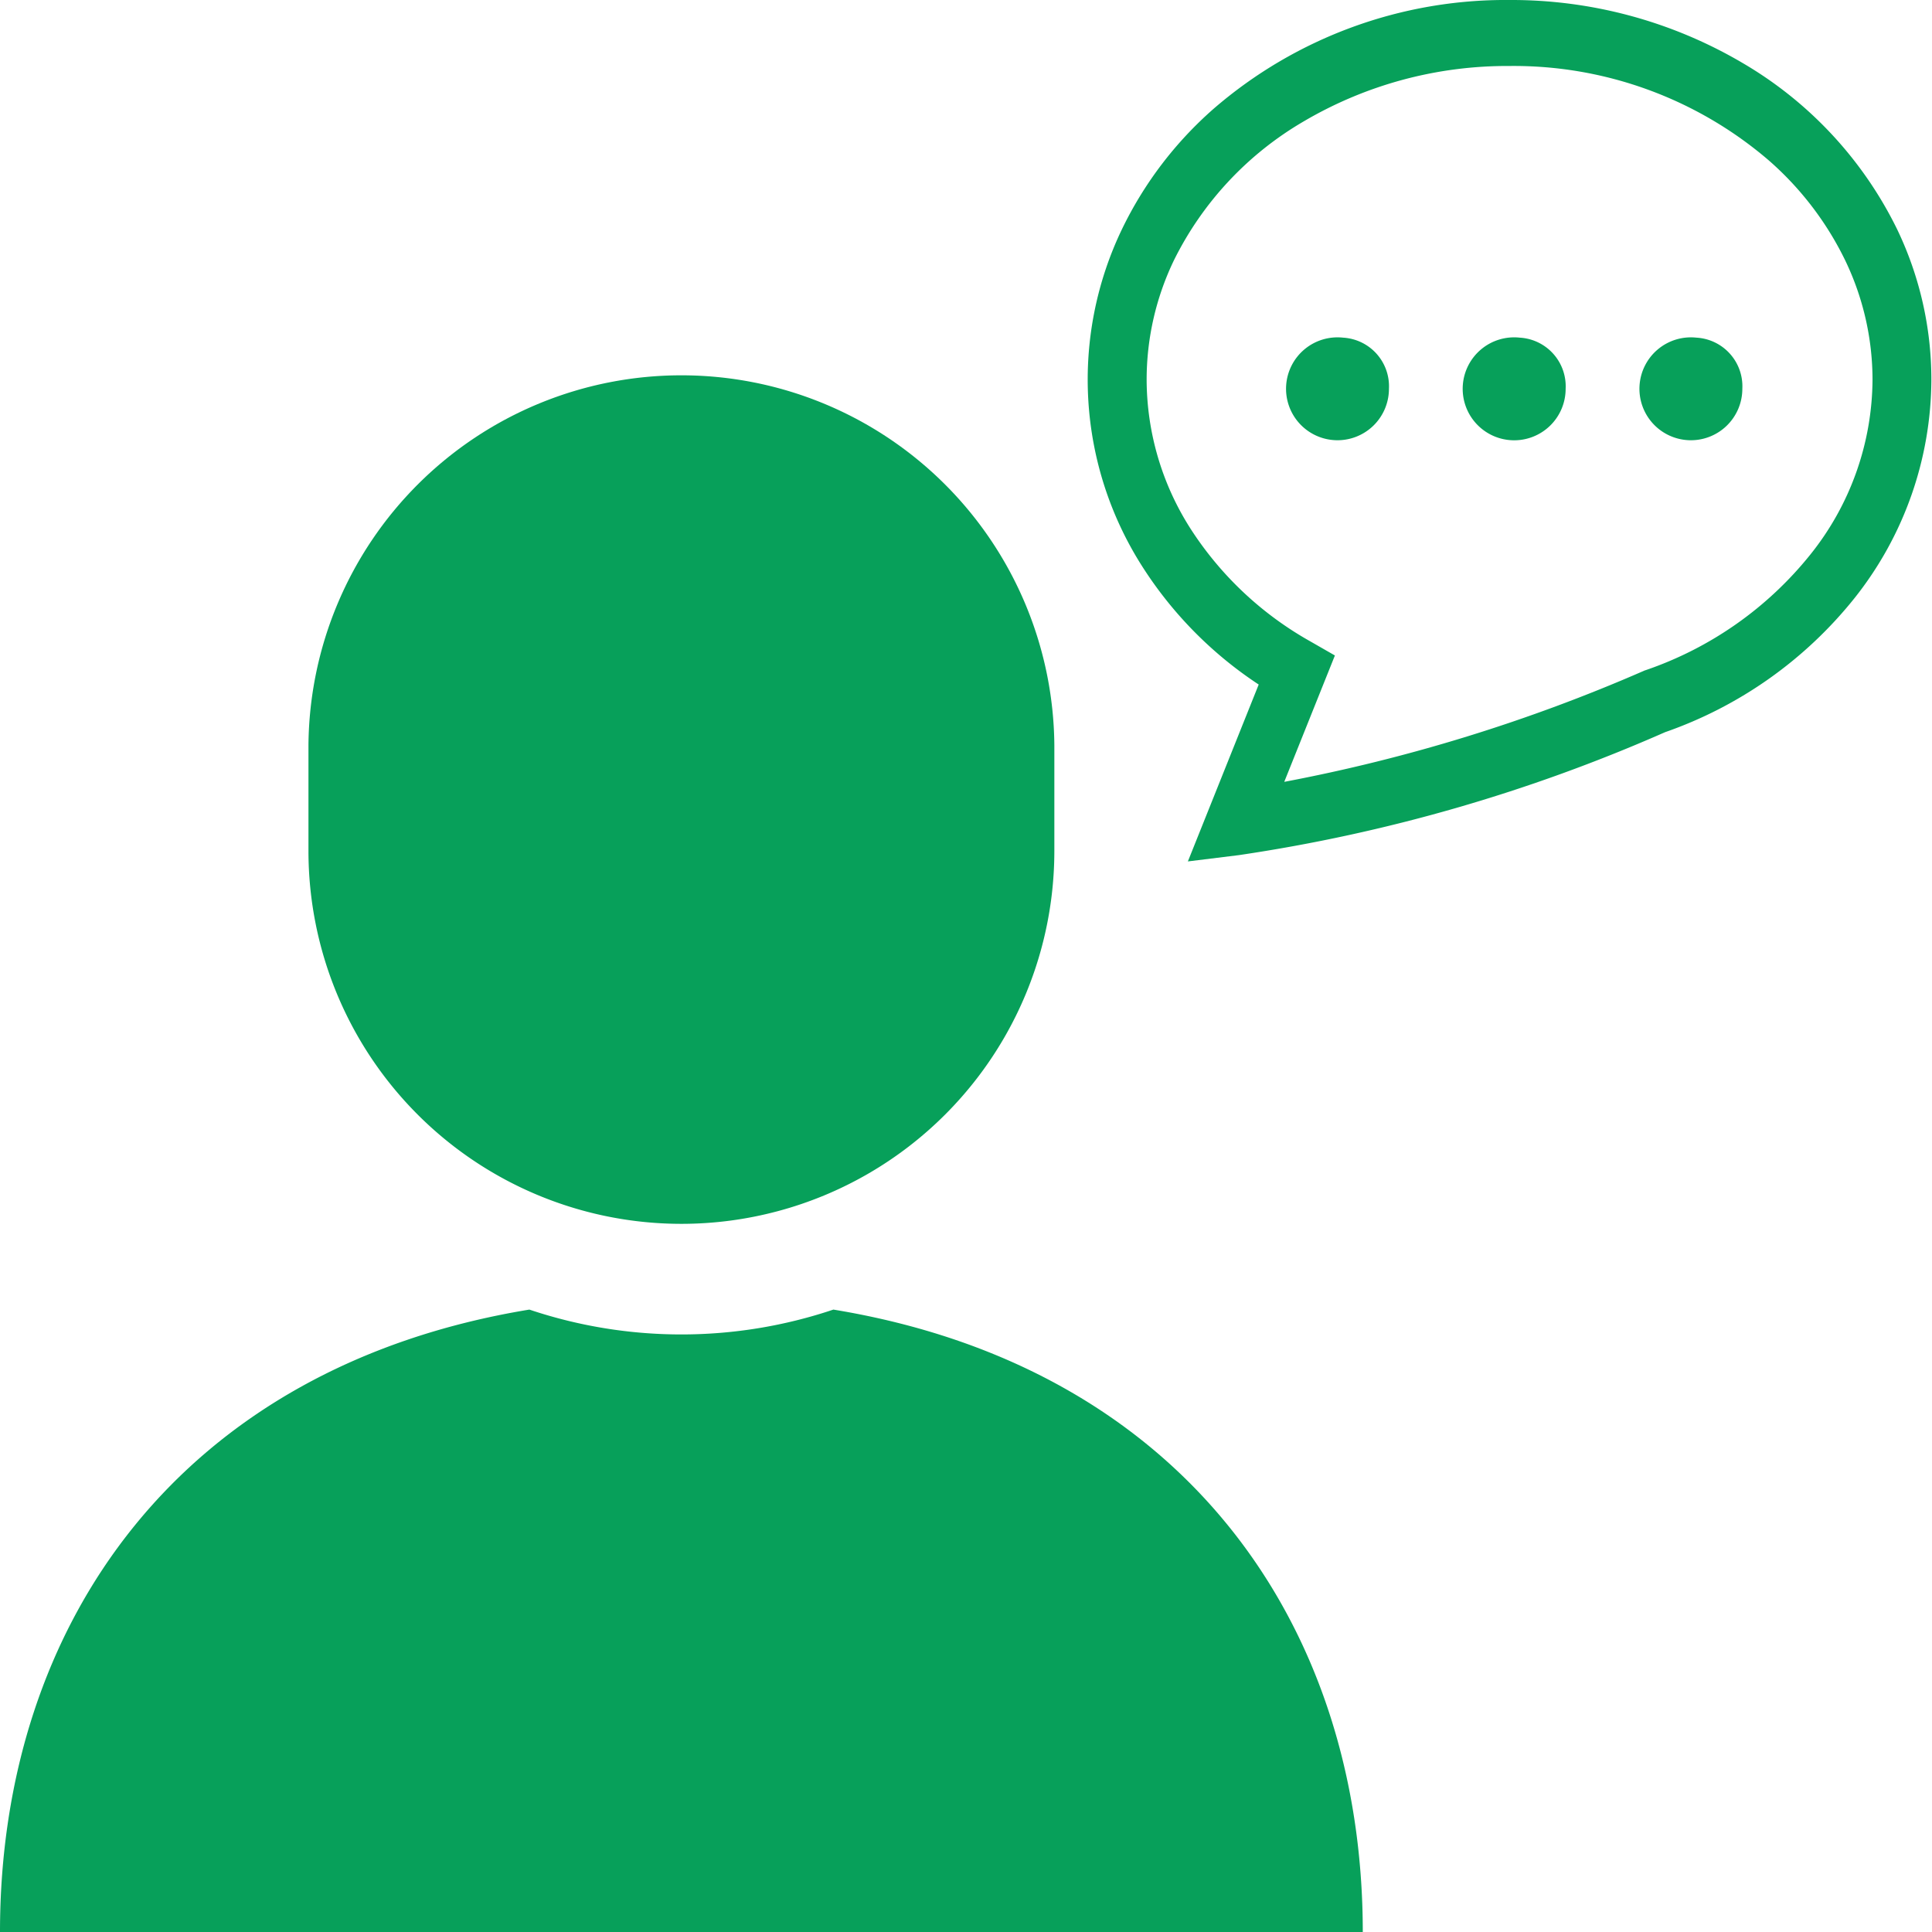
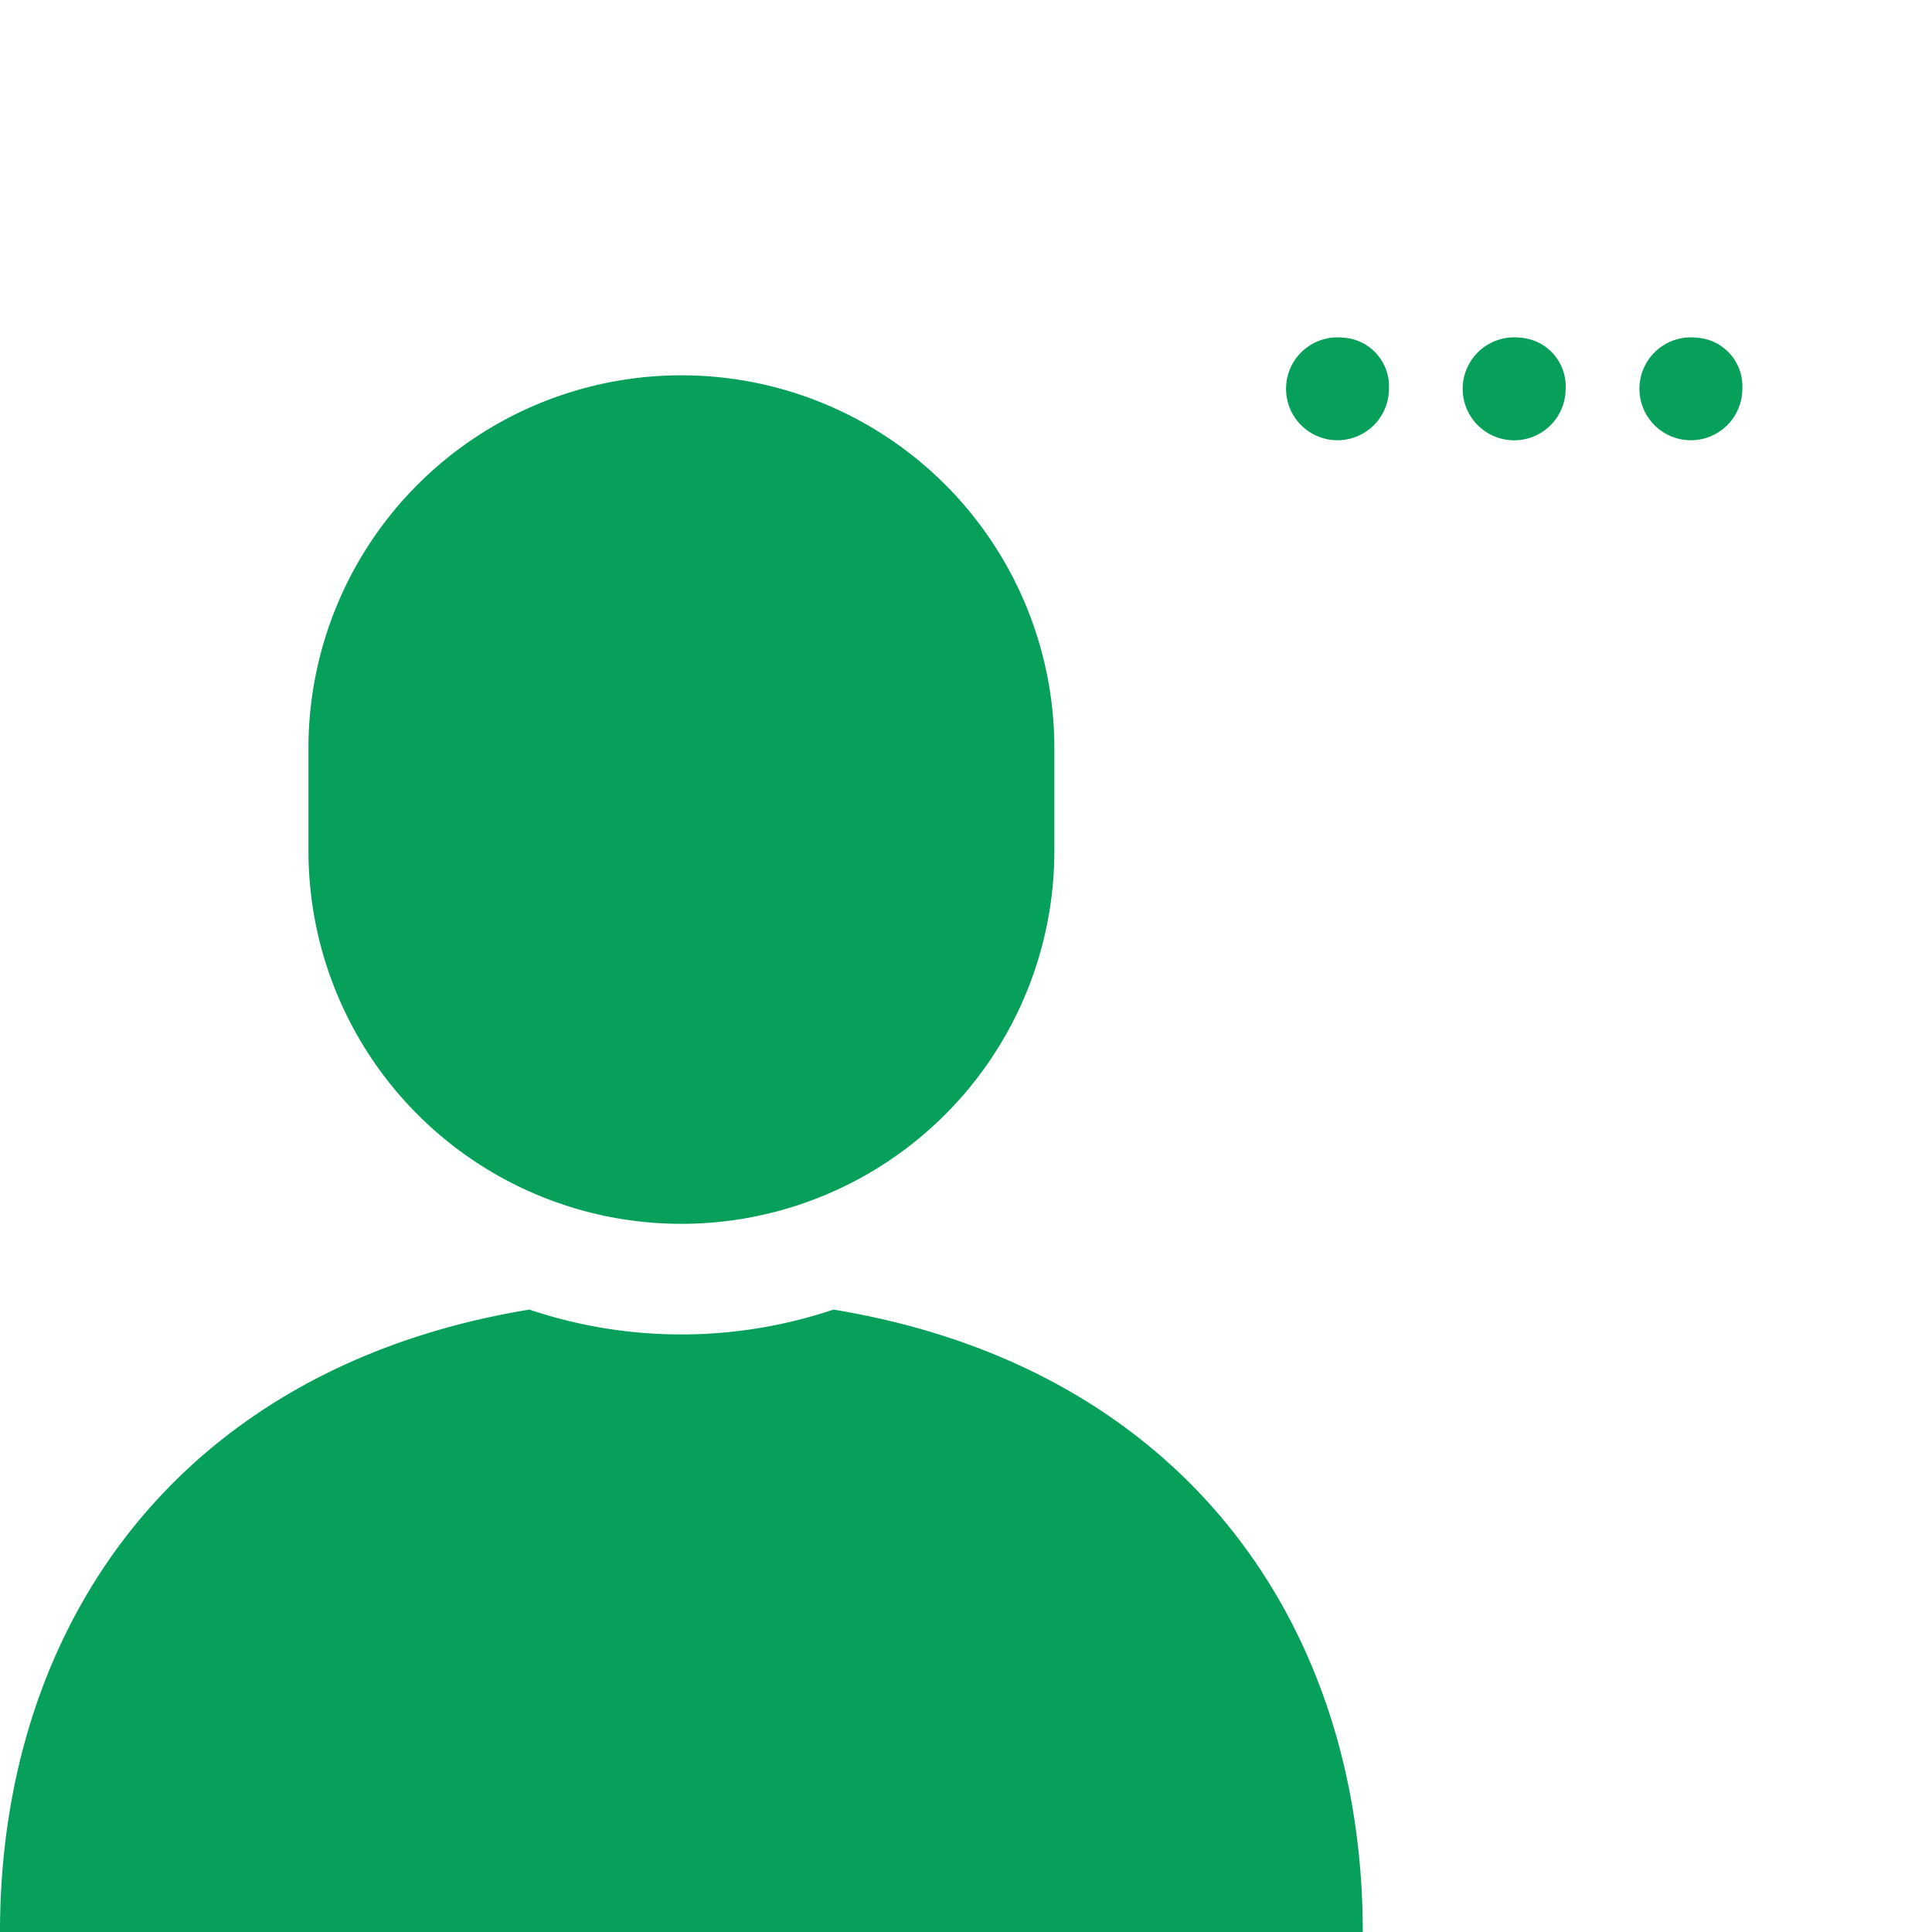
<svg xmlns="http://www.w3.org/2000/svg" width="70" height="70" viewBox="0 0 70 70">
  <defs>
    <clipPath id="a">
      <rect width="70" height="70" transform="translate(147 5729)" fill="#fff" stroke="#707070" stroke-width="1" />
    </clipPath>
  </defs>
  <g transform="translate(-147 -5729)" clip-path="url(#a)">
    <g transform="translate(146.912 5729)">
-       <path d="M317.661,8.3a14.224,14.224,0,0,0-5.589-6.014A16.505,16.505,0,0,0,303.619,0a16.169,16.169,0,0,0-10.713,3.935A13.74,13.74,0,0,0,289.581,8.3a12.581,12.581,0,0,0,.736,12.228,14.36,14.36,0,0,0,4.216,4.274l-2.566,6.409,1.853-.229a60.05,60.05,0,0,0,15.438-4.454,15.167,15.167,0,0,0,6.869-4.865,12.791,12.791,0,0,0,2.778-7.912A12.575,12.575,0,0,0,317.661,8.3ZM314.52,20.093a13.061,13.061,0,0,1-5.969,4.189l-.033.01-.033.015a60.856,60.856,0,0,1-13.026,4.021l1.835-4.579-.9-.516a12.341,12.341,0,0,1-4.331-4.078,10.065,10.065,0,0,1-1.59-5.4,9.965,9.965,0,0,1,.991-4.329,11.963,11.963,0,0,1,4.712-5.035,14.525,14.525,0,0,1,7.445-2,14.182,14.182,0,0,1,9.393,3.42,11.445,11.445,0,0,1,2.767,3.619,9.992,9.992,0,0,1,.992,4.329A10.217,10.217,0,0,1,314.52,20.093Z" transform="translate(-248.84)" fill="#07a05a" />
      <path d="M345.556,89.483a1.864,1.864,0,1,0,1.66,1.853A1.765,1.765,0,0,0,345.556,89.483Z" transform="translate(-296.804 -77.249)" fill="#07a05a" />
      <path d="M392.371,89.483a1.865,1.865,0,1,0,1.66,1.853A1.766,1.766,0,0,0,392.371,89.483Z" transform="translate(-337.217 -77.249)" fill="#07a05a" />
      <path d="M439.192,89.483a1.864,1.864,0,1,0,1.661,1.853A1.765,1.765,0,0,0,439.192,89.483Z" transform="translate(-377.637 -77.249)" fill="#07a05a" />
      <path d="M30.283,347.057a17.295,17.295,0,0,1-11.015,0C6.677,349.124.088,358.377.088,369.608H49.464C49.464,358.377,42.875,349.124,30.283,347.057Z" transform="translate(0 -299.608)" fill="#07a05a" />
      <path d="M95.34,129.5a13.513,13.513,0,0,0,13.513-13.513v-3.834a13.513,13.513,0,0,0-27.025,0v3.834A13.513,13.513,0,0,0,95.34,129.5Z" transform="translate(-70.564 -85.158)" fill="#07a05a" />
    </g>
  </g>
</svg>